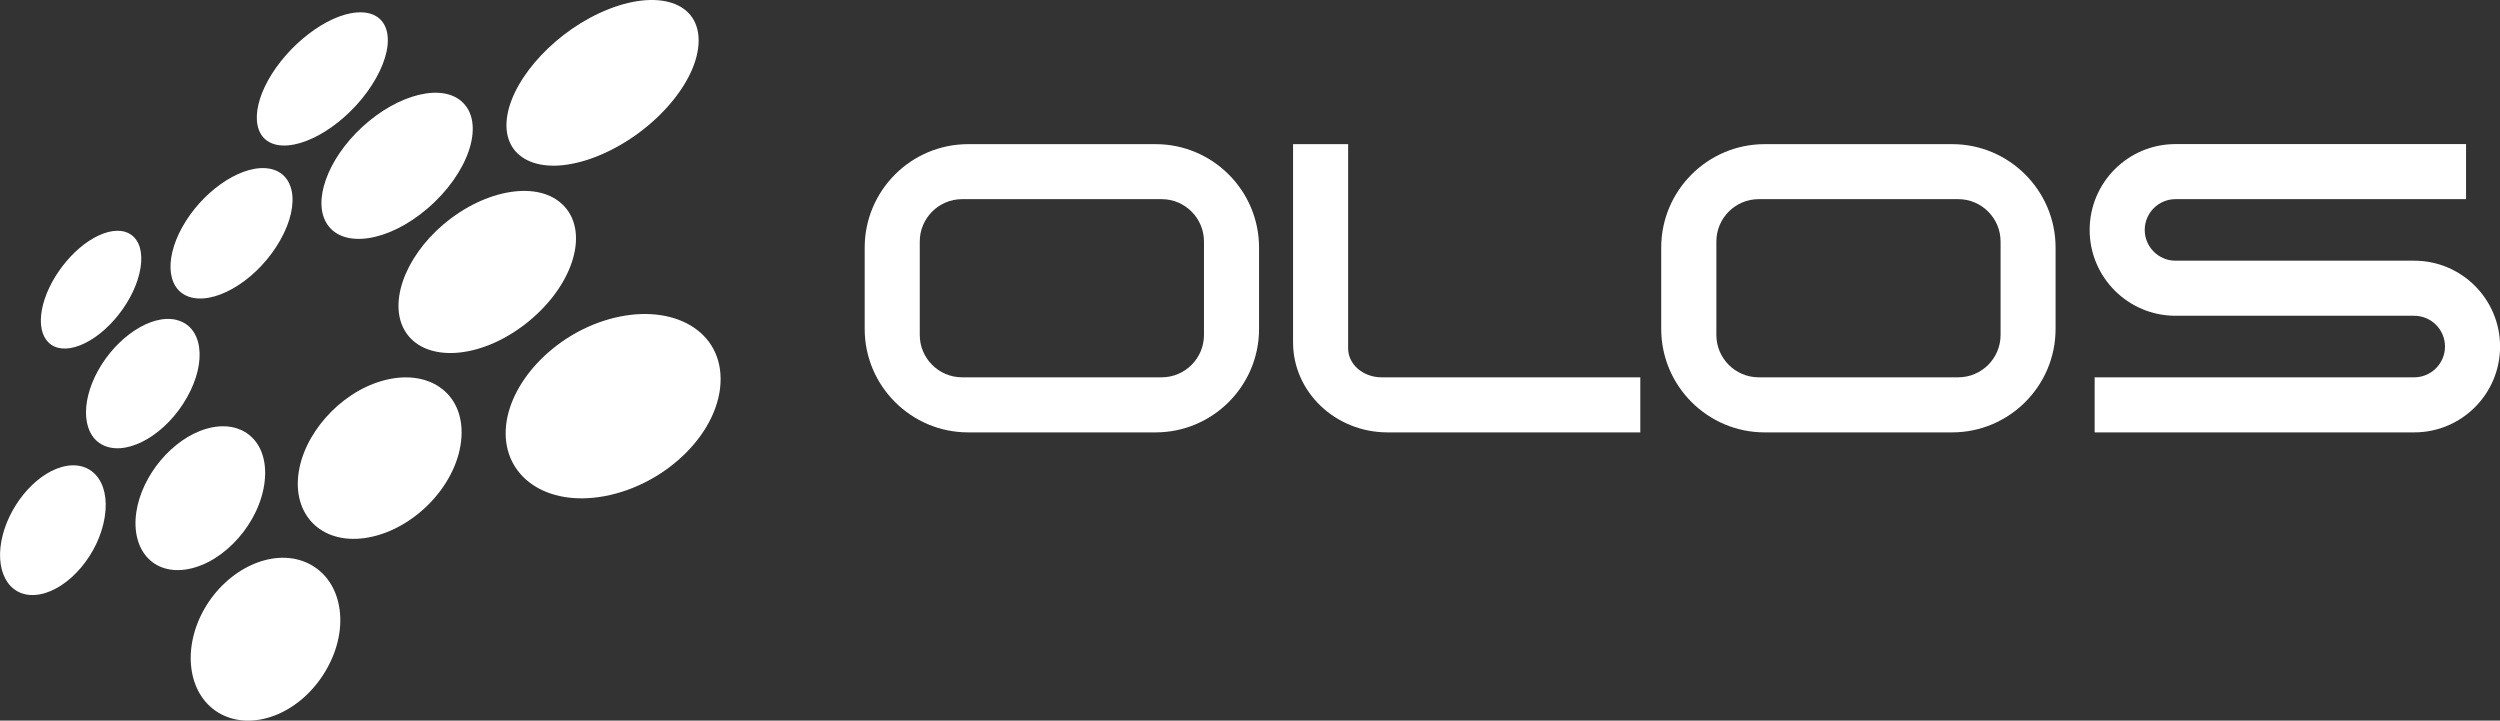
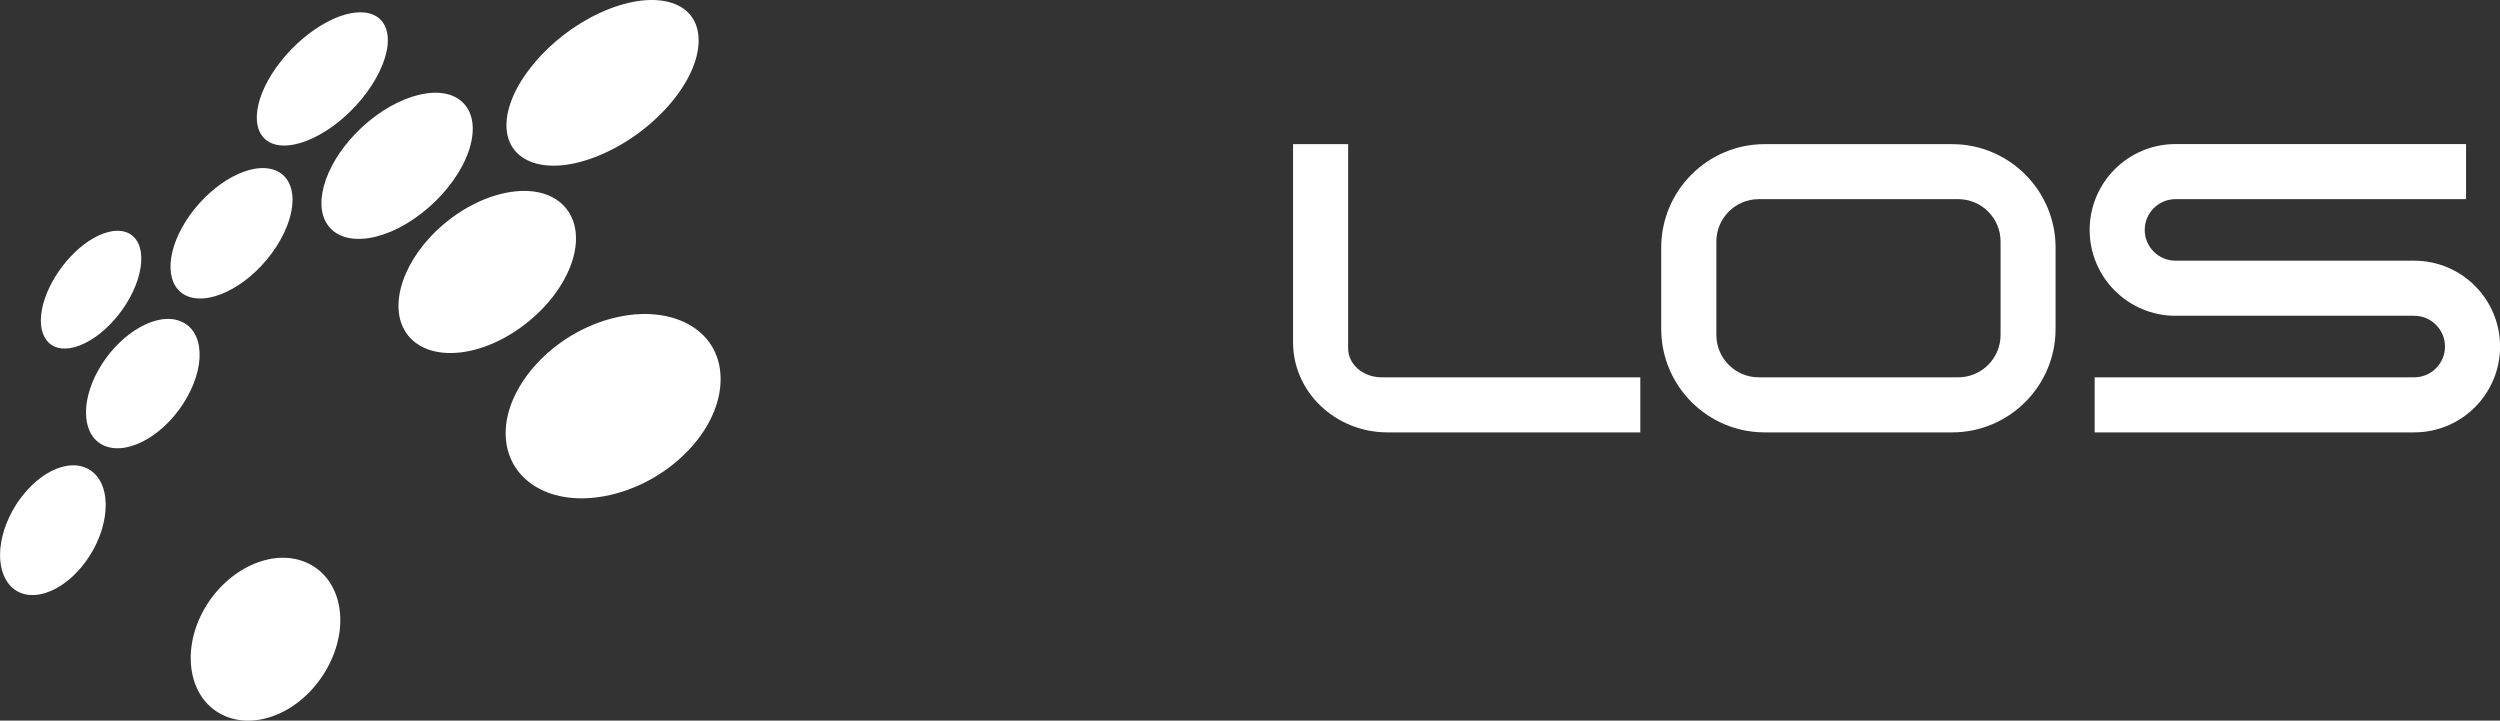
<svg xmlns="http://www.w3.org/2000/svg" id="b" data-name="Layer 2" viewBox="0 0 355.01 102.33">
  <rect x="0" y="0" width="355.01" height="102.33" fill="#333333" stroke="none" />
  <g id="c" data-name="Camada 1">
    <g>
-       <path d="M164.1,61.4h-26.62c-8.1,0-14.69-6.59-14.69-14.69v-11.55c0-8.1,6.59-14.69,14.69-14.69h26.62c8.1,0,14.69,6.59,14.69,14.69v11.55c0,8.1-6.59,14.69-14.69,14.69ZM136.62,28.28c-3.31,0-6.01,2.7-6.01,6.01v13.28c0,3.31,2.7,6.01,6.01,6.01h28.34c3.31,0,6.01-2.7,6.01-6.01v-13.28c0-3.31-2.7-6.01-6.01-6.01h-28.34Z" style="fill: #fff; stroke-width: 0px;" />
      <path d="M232.92,61.4h-35.88c-7.4,0-13.42-5.73-13.42-12.78v-28.15h7.82v29.01c0,2.26,2.12,4.1,4.74,4.1h36.75v7.82Z" style="fill: #fff; stroke-width: 0px;" />
      <path d="M277.21,61.4h-26.62c-8.1,0-14.69-6.59-14.69-14.69v-11.55c0-8.1,6.59-14.69,14.69-14.69h26.62c8.1,0,14.69,6.59,14.69,14.69v11.55c0,8.1-6.59,14.69-14.69,14.69ZM249.74,28.28c-3.31,0-6.01,2.7-6.01,6.01v13.28c0,3.31,2.7,6.01,6.01,6.01h28.34c3.31,0,6.01-2.7,6.01-6.01v-13.28c0-3.31-2.7-6.01-6.01-6.01h-28.34Z" style="fill: #fff; stroke-width: 0px;" />
      <g>
        <path d="M102.33,53.73c.07,7.45-7.59,15.08-16.51,16.73-8.31,1.53-14.35-2.83-14-9.48.34-6.48,6.66-13.35,14.59-15.63,8.47-2.44,15.85,1.16,15.92,8.38Z" style="fill: #fff; stroke-width: 0px;" />
        <path d="M71.93,17.35c.3-5.34,6.02-12.14,13.15-15.47,7.58-3.54,14.1-1.98,14.13,3.83.03,5.97-6.76,13.55-14.69,16.59-7.44,2.86-12.89.52-12.59-4.95Z" style="fill: #fff; stroke-width: 0px;" />
        <path d="M63.04,31.81c5.9-4.98,13.56-6.28,17.06-2.55,3.69,3.94,1.15,11.65-5.6,16.83-6.47,4.96-13.94,5.34-16.79,1.22-2.71-3.92-.36-10.7,5.32-15.5Z" style="fill: #fff; stroke-width: 0px;" />
-         <path d="M65.53,62.05c-.4,6.54-6.49,13.03-13.2,14.27-6.31,1.16-10.62-2.84-9.98-8.76.62-5.78,5.8-11.72,11.89-13.47,6.46-1.86,11.68,1.6,11.29,7.96Z" style="fill: #fff; stroke-width: 0px;" />
+         <path d="M65.53,62.05Z" style="fill: #fff; stroke-width: 0px;" />
        <path d="M14.88,73.38c-.81,5.25-5.04,10.24-9.22,11.02-3.99.74-6.35-2.69-5.47-7.53.87-4.75,4.61-9.41,8.53-10.54,4.11-1.18,6.96,1.91,6.16,7.05Z" style="fill: #fff; stroke-width: 0px;" />
        <path d="M51.42,18.05c5.13-4.74,11.61-6.37,14.43-3.36,2.96,3.15.62,9.98-5.15,14.92-5.56,4.76-11.88,5.66-14.19,2.3-2.21-3.2-.04-9.29,4.91-13.86Z" style="fill: #fff; stroke-width: 0px;" />
        <path d="M50.68,1.77c4.5-.34,5.8,3.86,2.7,9.36-3.09,5.47-9.12,9.71-13.28,9.53-3.94-.17-4.77-4.31-2.02-9.27,2.77-4.99,8.33-9.3,12.59-9.62Z" style="fill: #fff; stroke-width: 0px;" />
        <path d="M30.98,101.18c-4.37-2.67-5.14-9.19-1.93-14.76,3.23-5.61,9.55-8.61,14.36-6.58,5.13,2.17,6.53,9.15,2.84,15.41-3.66,6.21-10.61,8.77-15.27,5.93Z" style="fill: #fff; stroke-width: 0px;" />
        <path d="M37.69,23.88c4.1.27,5.13,4.87,2.11,10.22-3,5.32-8.64,8.95-12.42,8.19-3.58-.73-4.19-5.19-1.5-10.03,2.7-4.87,7.92-8.63,11.81-8.38Z" style="fill: #fff; stroke-width: 0px;" />
-         <path d="M37.58,68.39c-.67,5.82-5.68,11.47-10.9,12.43-4.95.91-8.11-2.78-7.32-8.11.78-5.22,5.14-10.44,9.97-11.83,5.09-1.46,8.9,1.81,8.25,7.5Z" style="fill: #fff; stroke-width: 0px;" />
        <path d="M25,45.42c3.72.85,4.49,5.82,1.55,11.02-2.92,5.18-8.18,8.23-11.6,6.91-3.24-1.25-3.64-6.02-1.01-10.75,2.64-4.75,7.52-8,11.06-7.19Z" style="fill: #fff; stroke-width: 0px;" />
        <path d="M5.95,43.99c.76-4.13,4.29-8.79,8.04-10.54,3.91-1.83,6.66.15,5.97,4.57-.71,4.5-4.66,9.51-8.65,11.04-3.81,1.46-6.14-.86-5.36-5.07Z" style="fill: #fff; stroke-width: 0px;" />
      </g>
      <path d="M342.83,37.02h0s-33.9,0-33.9,0h0c-2.41,0-4.37-1.96-4.37-4.37s1.96-4.37,4.37-4.37h0s41.26,0,41.26,0v-7.82h-41.26s0,0,0,0c-6.73,0-12.19,5.46-12.19,12.19s5.46,12.19,12.19,12.19h0s33.9,0,33.9,0h0c2.41,0,4.37,1.96,4.37,4.37s-1.96,4.37-4.37,4.37h0s-45.38,0-45.38,0v7.82h45.38c6.73,0,12.19-5.46,12.19-12.19s-5.46-12.19-12.19-12.19Z" style="fill: #fff; stroke-width: 0px;" />
    </g>
  </g>
</svg>